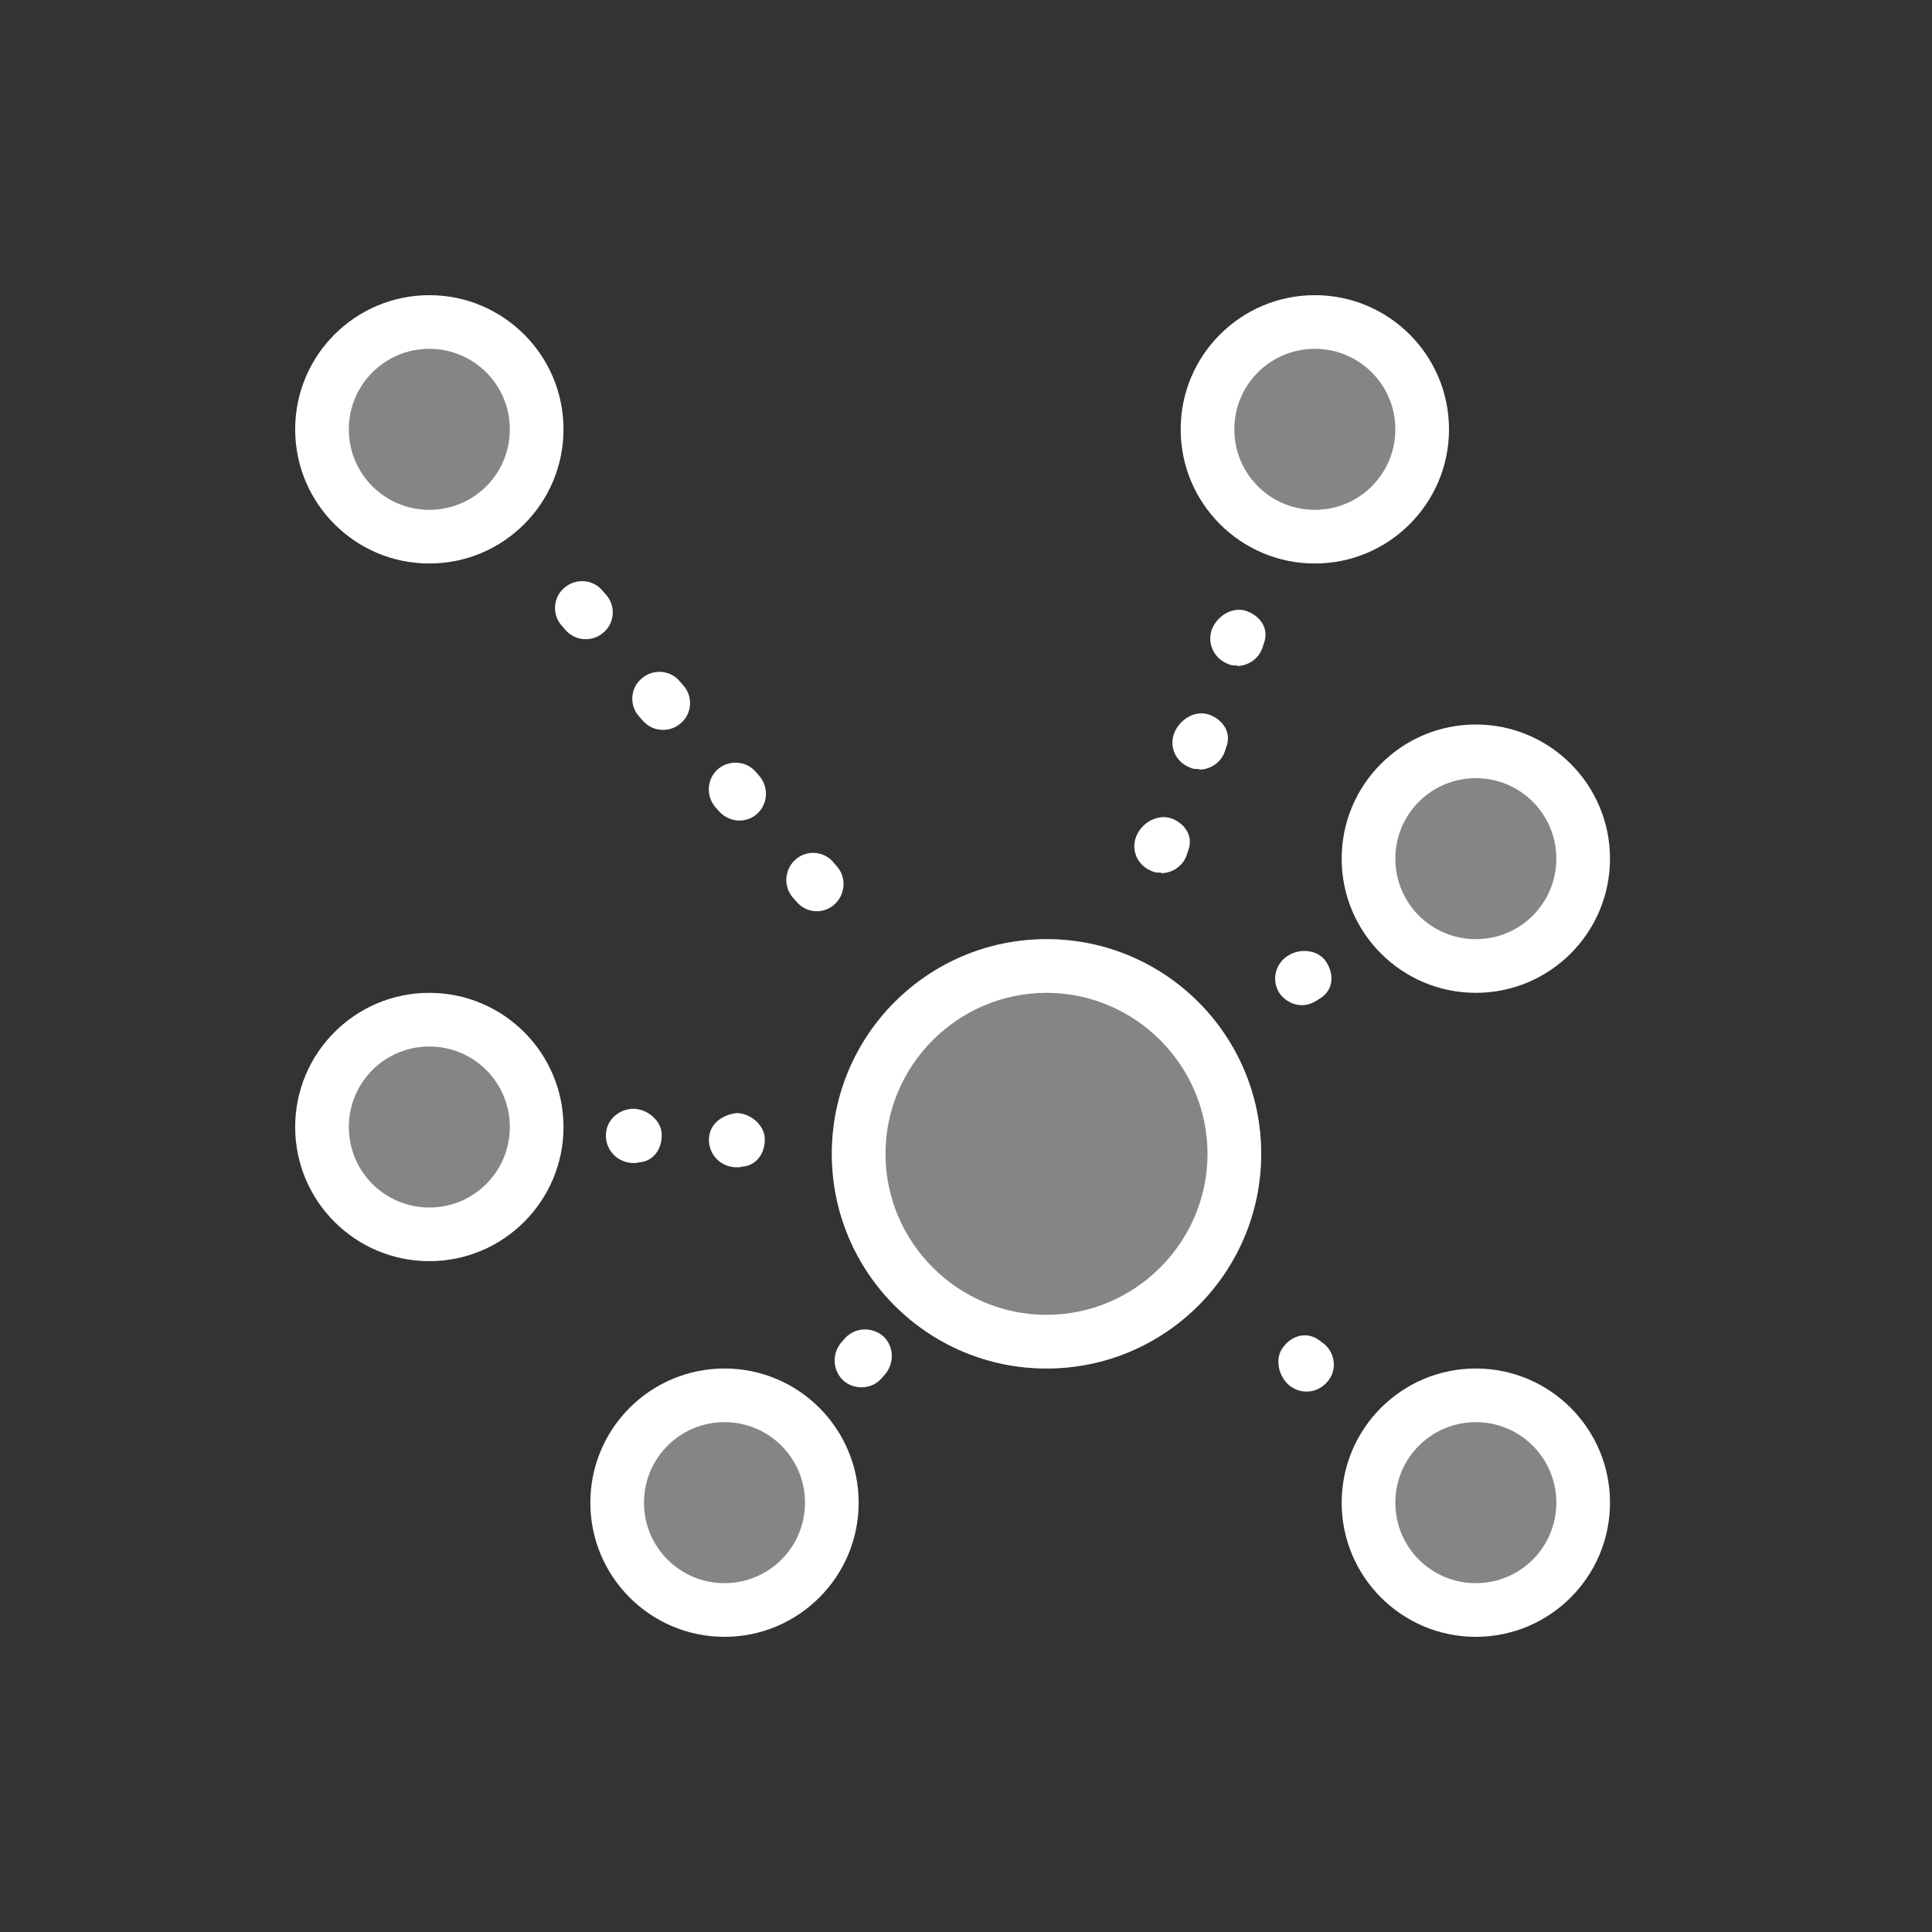
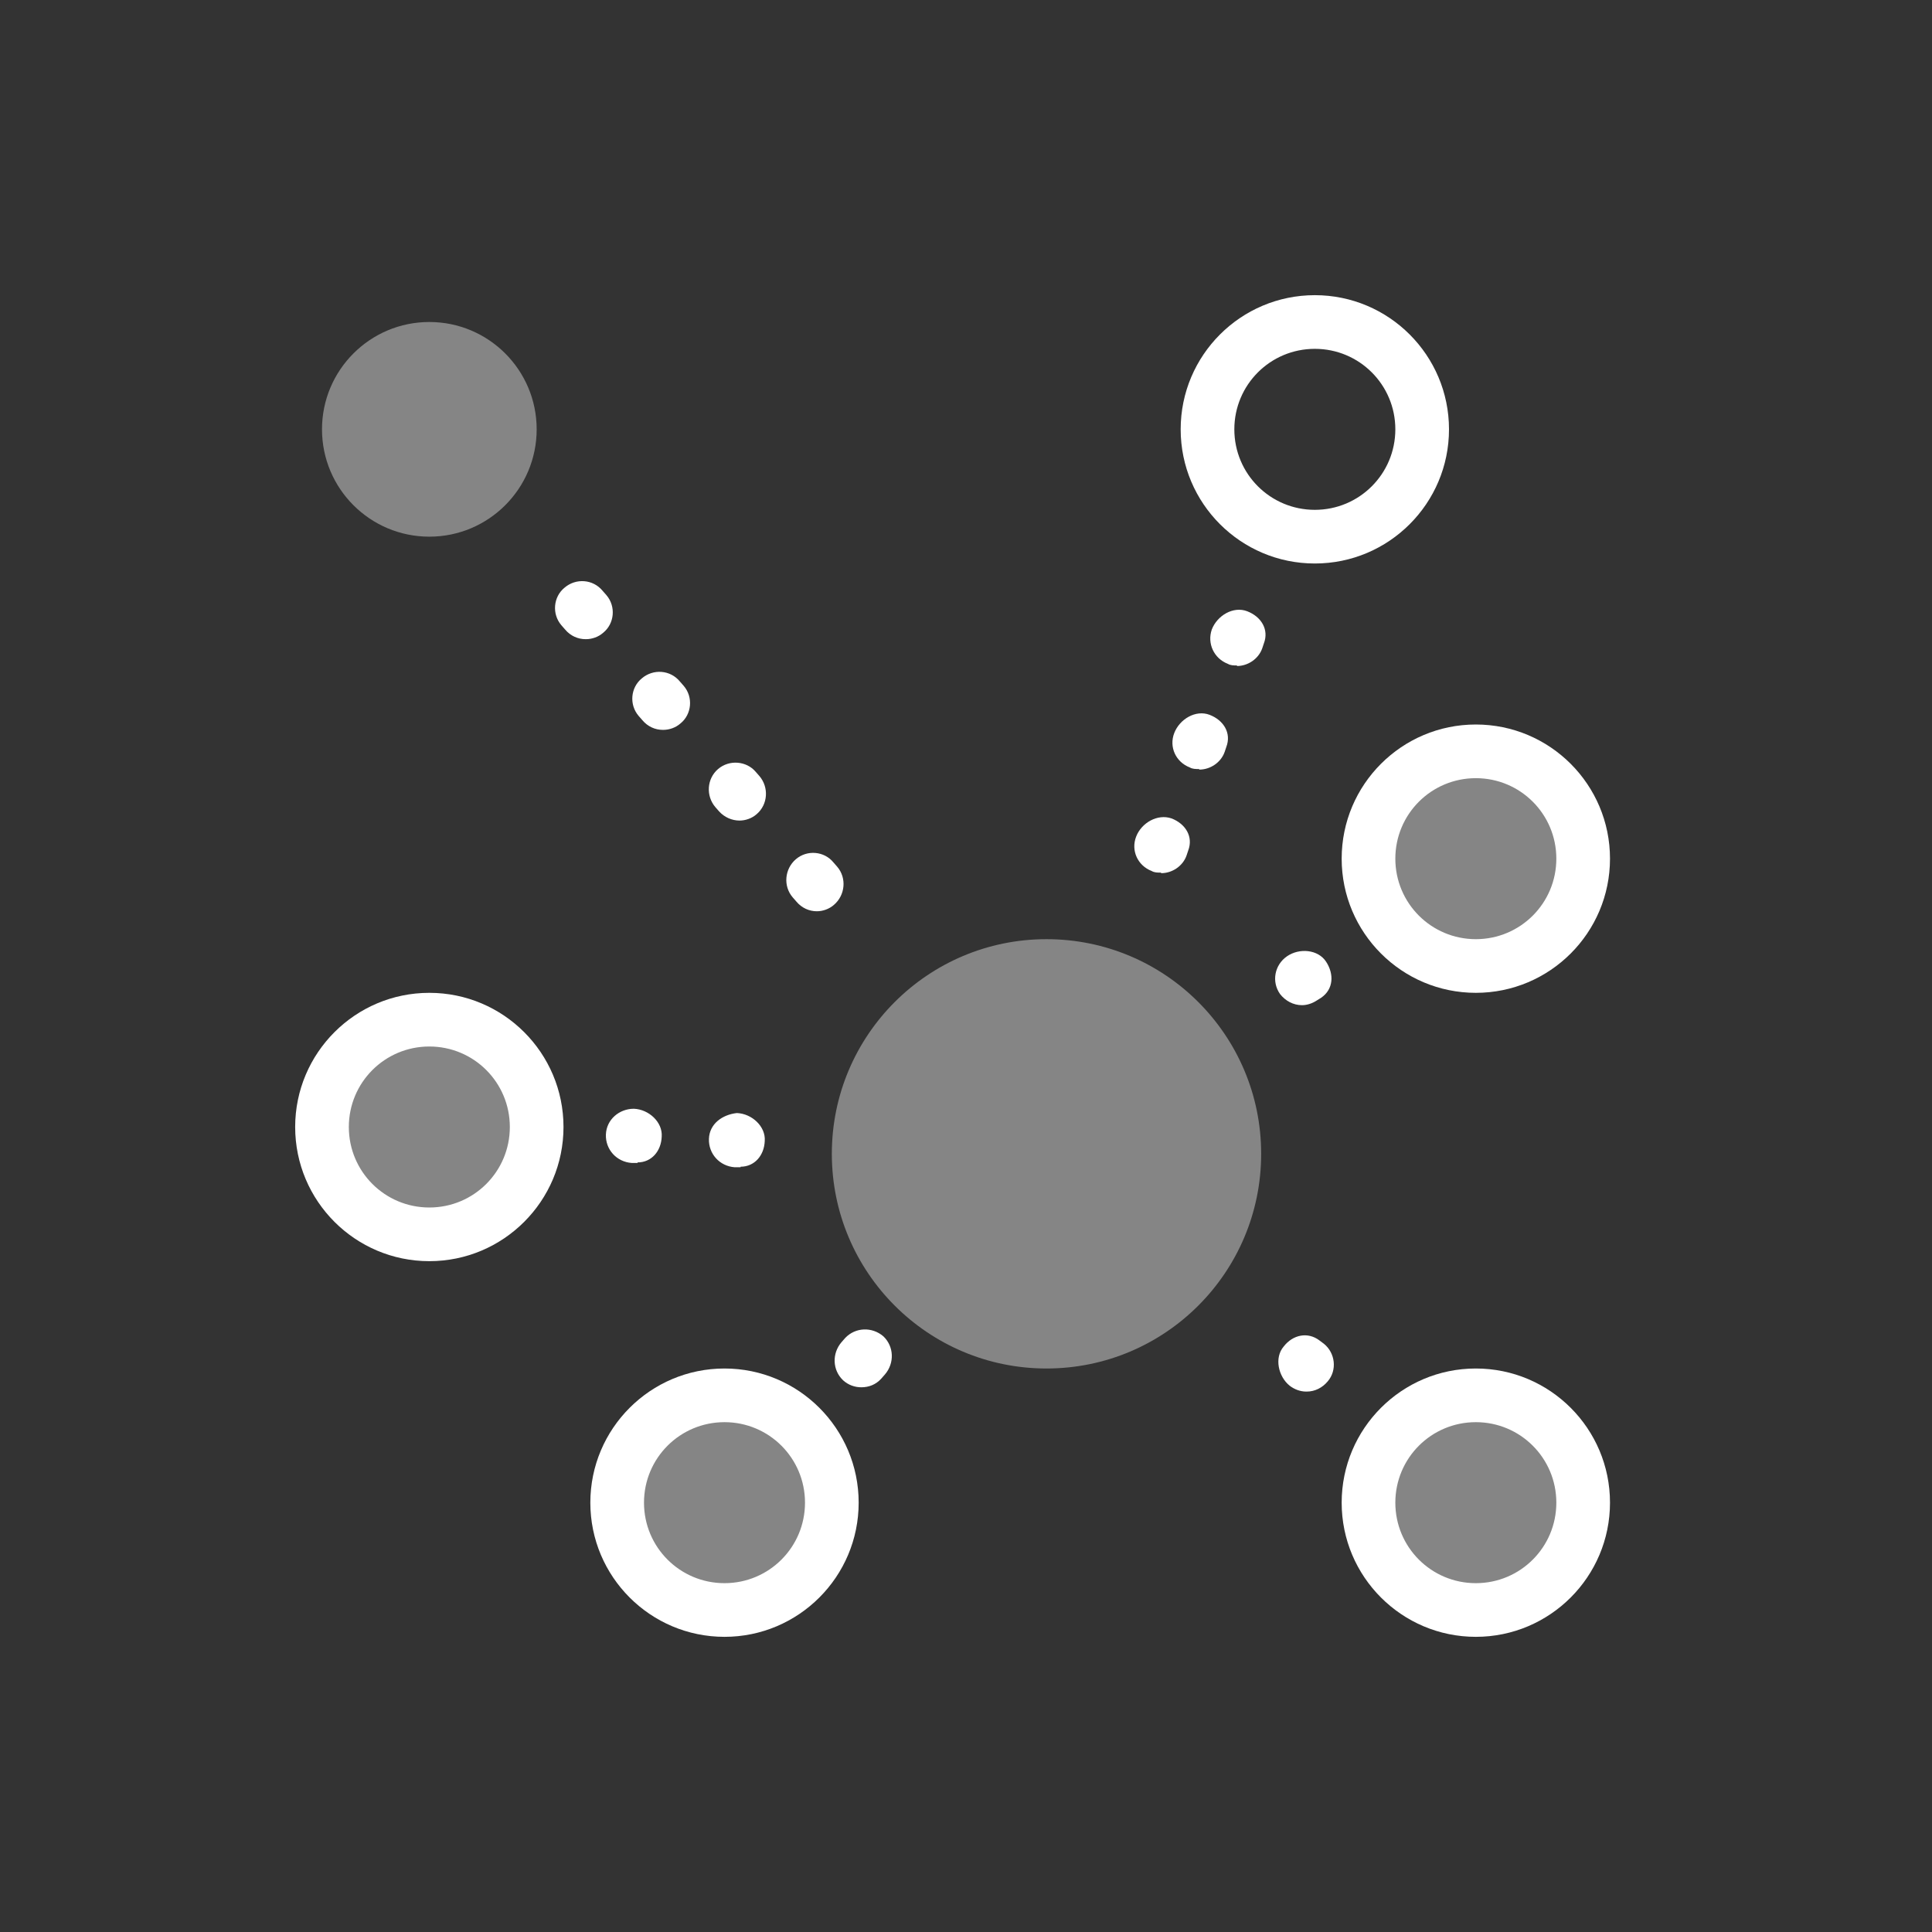
<svg xmlns="http://www.w3.org/2000/svg" id="icons" version="1.1" viewBox="0 0 36 36">
  <rect x="0" y="0" width="36" height="36" fill="#333333" stroke="none" />
  <defs>
    <style>
      .st0 {
        fill: none;
      }

      .st1 {
        fill-opacity: .4;
      }

      .st1, .st2, .st3 {
        fill: white;
      }

      .st2 {
        opacity: .4;
      }
    </style>
  </defs>
  <circle class="st2" cx="19.5" cy="21.5" r="4" />
  <circle class="st1" cx="8" cy="8" r="2" />
  <circle class="st1" cx="8" cy="21" r="2" />
  <circle class="st1" cx="13.5" cy="28" r="2" />
  <circle class="st1" cx="27.5" cy="28" r="2" />
  <circle class="st1" cx="27.5" cy="16" r="2" />
-   <circle class="st1" cx="24.5" cy="8" r="2" />
  <rect class="st0" width="36" height="36" />
-   <path class="st3" d="M19.5,18.5c1.65,0,3,1.35,3,3s-1.35,3-3,3-3-1.35-3-3,1.35-3,3-3M19.5,17.5c-2.21,0-4,1.79-4,4s1.79,4,4,4,4-1.79,4-4-1.79-4-4-4h0Z" />
-   <path class="st3" d="M8,10.5c-1.38,0-2.5-1.12-2.5-2.5s1.12-2.5,2.5-2.5,2.5,1.12,2.5,2.5-1.12,2.5-2.5,2.5ZM8,6.5c-.83,0-1.5.67-1.5,1.5s.67,1.5,1.5,1.5,1.5-.67,1.5-1.5-.67-1.5-1.5-1.5Z" />
  <path class="st3" d="M24.5,10.5c-1.38,0-2.5-1.12-2.5-2.5s1.12-2.5,2.5-2.5,2.5,1.12,2.5,2.5-1.12,2.5-2.5,2.5ZM24.5,6.5c-.83,0-1.5.67-1.5,1.5s.67,1.5,1.5,1.5,1.5-.67,1.5-1.5-.67-1.5-1.5-1.5Z" />
  <path class="st3" d="M27.5,18.5c-1.38,0-2.5-1.12-2.5-2.5s1.12-2.5,2.5-2.5,2.5,1.12,2.5,2.5-1.12,2.5-2.5,2.5ZM27.5,14.5c-.83,0-1.5.67-1.5,1.5s.67,1.5,1.5,1.5,1.5-.67,1.5-1.5-.67-1.5-1.5-1.5Z" />
  <path class="st3" d="M27.5,30.5c-1.38,0-2.5-1.12-2.5-2.5s1.12-2.5,2.5-2.5,2.5,1.12,2.5,2.5-1.12,2.5-2.5,2.5ZM27.5,26.5c-.83,0-1.5.67-1.5,1.5s.67,1.5,1.5,1.5,1.5-.67,1.5-1.5-.67-1.5-1.5-1.5Z" />
  <path class="st3" d="M13.5,30.5c-1.38,0-2.5-1.12-2.5-2.5s1.12-2.5,2.5-2.5,2.5,1.12,2.5,2.5-1.12,2.5-2.5,2.5ZM13.5,26.5c-.83,0-1.5.67-1.5,1.5s.67,1.5,1.5,1.5,1.5-.67,1.5-1.5-.67-1.5-1.5-1.5Z" />
  <path class="st3" d="M8,23.5c-1.38,0-2.5-1.12-2.5-2.5s1.12-2.5,2.5-2.5,2.5,1.12,2.5,2.5-1.12,2.5-2.5,2.5ZM8,19.5c-.83,0-1.5.67-1.5,1.5s.67,1.5,1.5,1.5,1.5-.67,1.5-1.5-.67-1.5-1.5-1.5Z" />
  <path class="st3" d="M15.22,16.98c-.14,0-.28-.06-.38-.18l-.07-.08c-.18-.21-.15-.53.06-.71.21-.18.53-.15.7.06l.07.08c.18.21.15.53-.06.71-.09.08-.21.12-.32.12ZM13.78,15.29c-.14,0-.28-.06-.38-.17l-.07-.08c-.18-.21-.16-.53.05-.71.21-.18.53-.15.7.05l.07.08c.18.21.16.53-.05.71-.09.08-.21.12-.32.12ZM12.35,13.6c-.14,0-.28-.06-.38-.18l-.07-.08c-.18-.21-.15-.53.06-.7.21-.18.53-.16.71.06l.07.08c.18.21.15.53-.06.7-.09.08-.21.12-.32.12ZM10.91,11.91c-.14,0-.28-.06-.38-.18l-.07-.08c-.18-.21-.15-.53.06-.7.21-.18.53-.16.71.06l.07.08c.18.21.15.53-.06.7-.09.08-.21.12-.32.12Z" />
  <path class="st3" d="M21.63,16.26c-.06,0-.12,0-.17-.03-.26-.1-.39-.38-.29-.64.1-.26.4-.43.66-.34.26.1.41.34.31.6l-.03.09c-.07.2-.27.33-.47.33ZM22.34,14.33c-.06,0-.12,0-.17-.03-.26-.1-.39-.38-.29-.64s.4-.44.66-.34c.26.1.41.34.31.6l-.03.09c-.07.2-.27.33-.47.33ZM23.05,12.4c-.06,0-.12,0-.17-.03-.26-.1-.39-.38-.3-.64.1-.26.4-.44.66-.34.26.1.41.34.31.6l-.03.09c-.07.2-.27.33-.47.33Z" />
  <path class="st3" d="M24.26,18.73c-.16,0-.31-.08-.41-.21-.16-.23-.1-.54.13-.7.23-.16.58-.13.73.1s.14.51-.09.67l-.08.05c-.09.06-.19.09-.28.09Z" />
  <path class="st3" d="M24.34,25.93c-.11,0-.22-.04-.31-.11-.21-.17-.29-.52-.11-.73.17-.22.45-.28.67-.11l.08.06c.21.17.25.49.07.7-.1.12-.24.19-.39.19Z" />
  <path class="st3" d="M16.05,25.85c-.12,0-.24-.04-.34-.13-.2-.19-.21-.5-.03-.71l.07-.08c.19-.2.5-.21.71-.03.2.19.21.5.03.71l-.07.08c-.1.11-.23.16-.37.16Z" />
  <path class="st3" d="M13.8,21.75h-.11c-.28-.02-.49-.25-.48-.53.01-.28.25-.45.52-.48.28.01.54.25.52.52-.01.27-.19.48-.45.48ZM11.88,21.67h-.11c-.28-.02-.49-.25-.48-.53.01-.28.25-.48.52-.48.28.01.54.25.52.52-.01.27-.19.48-.45.48Z" />
</svg>